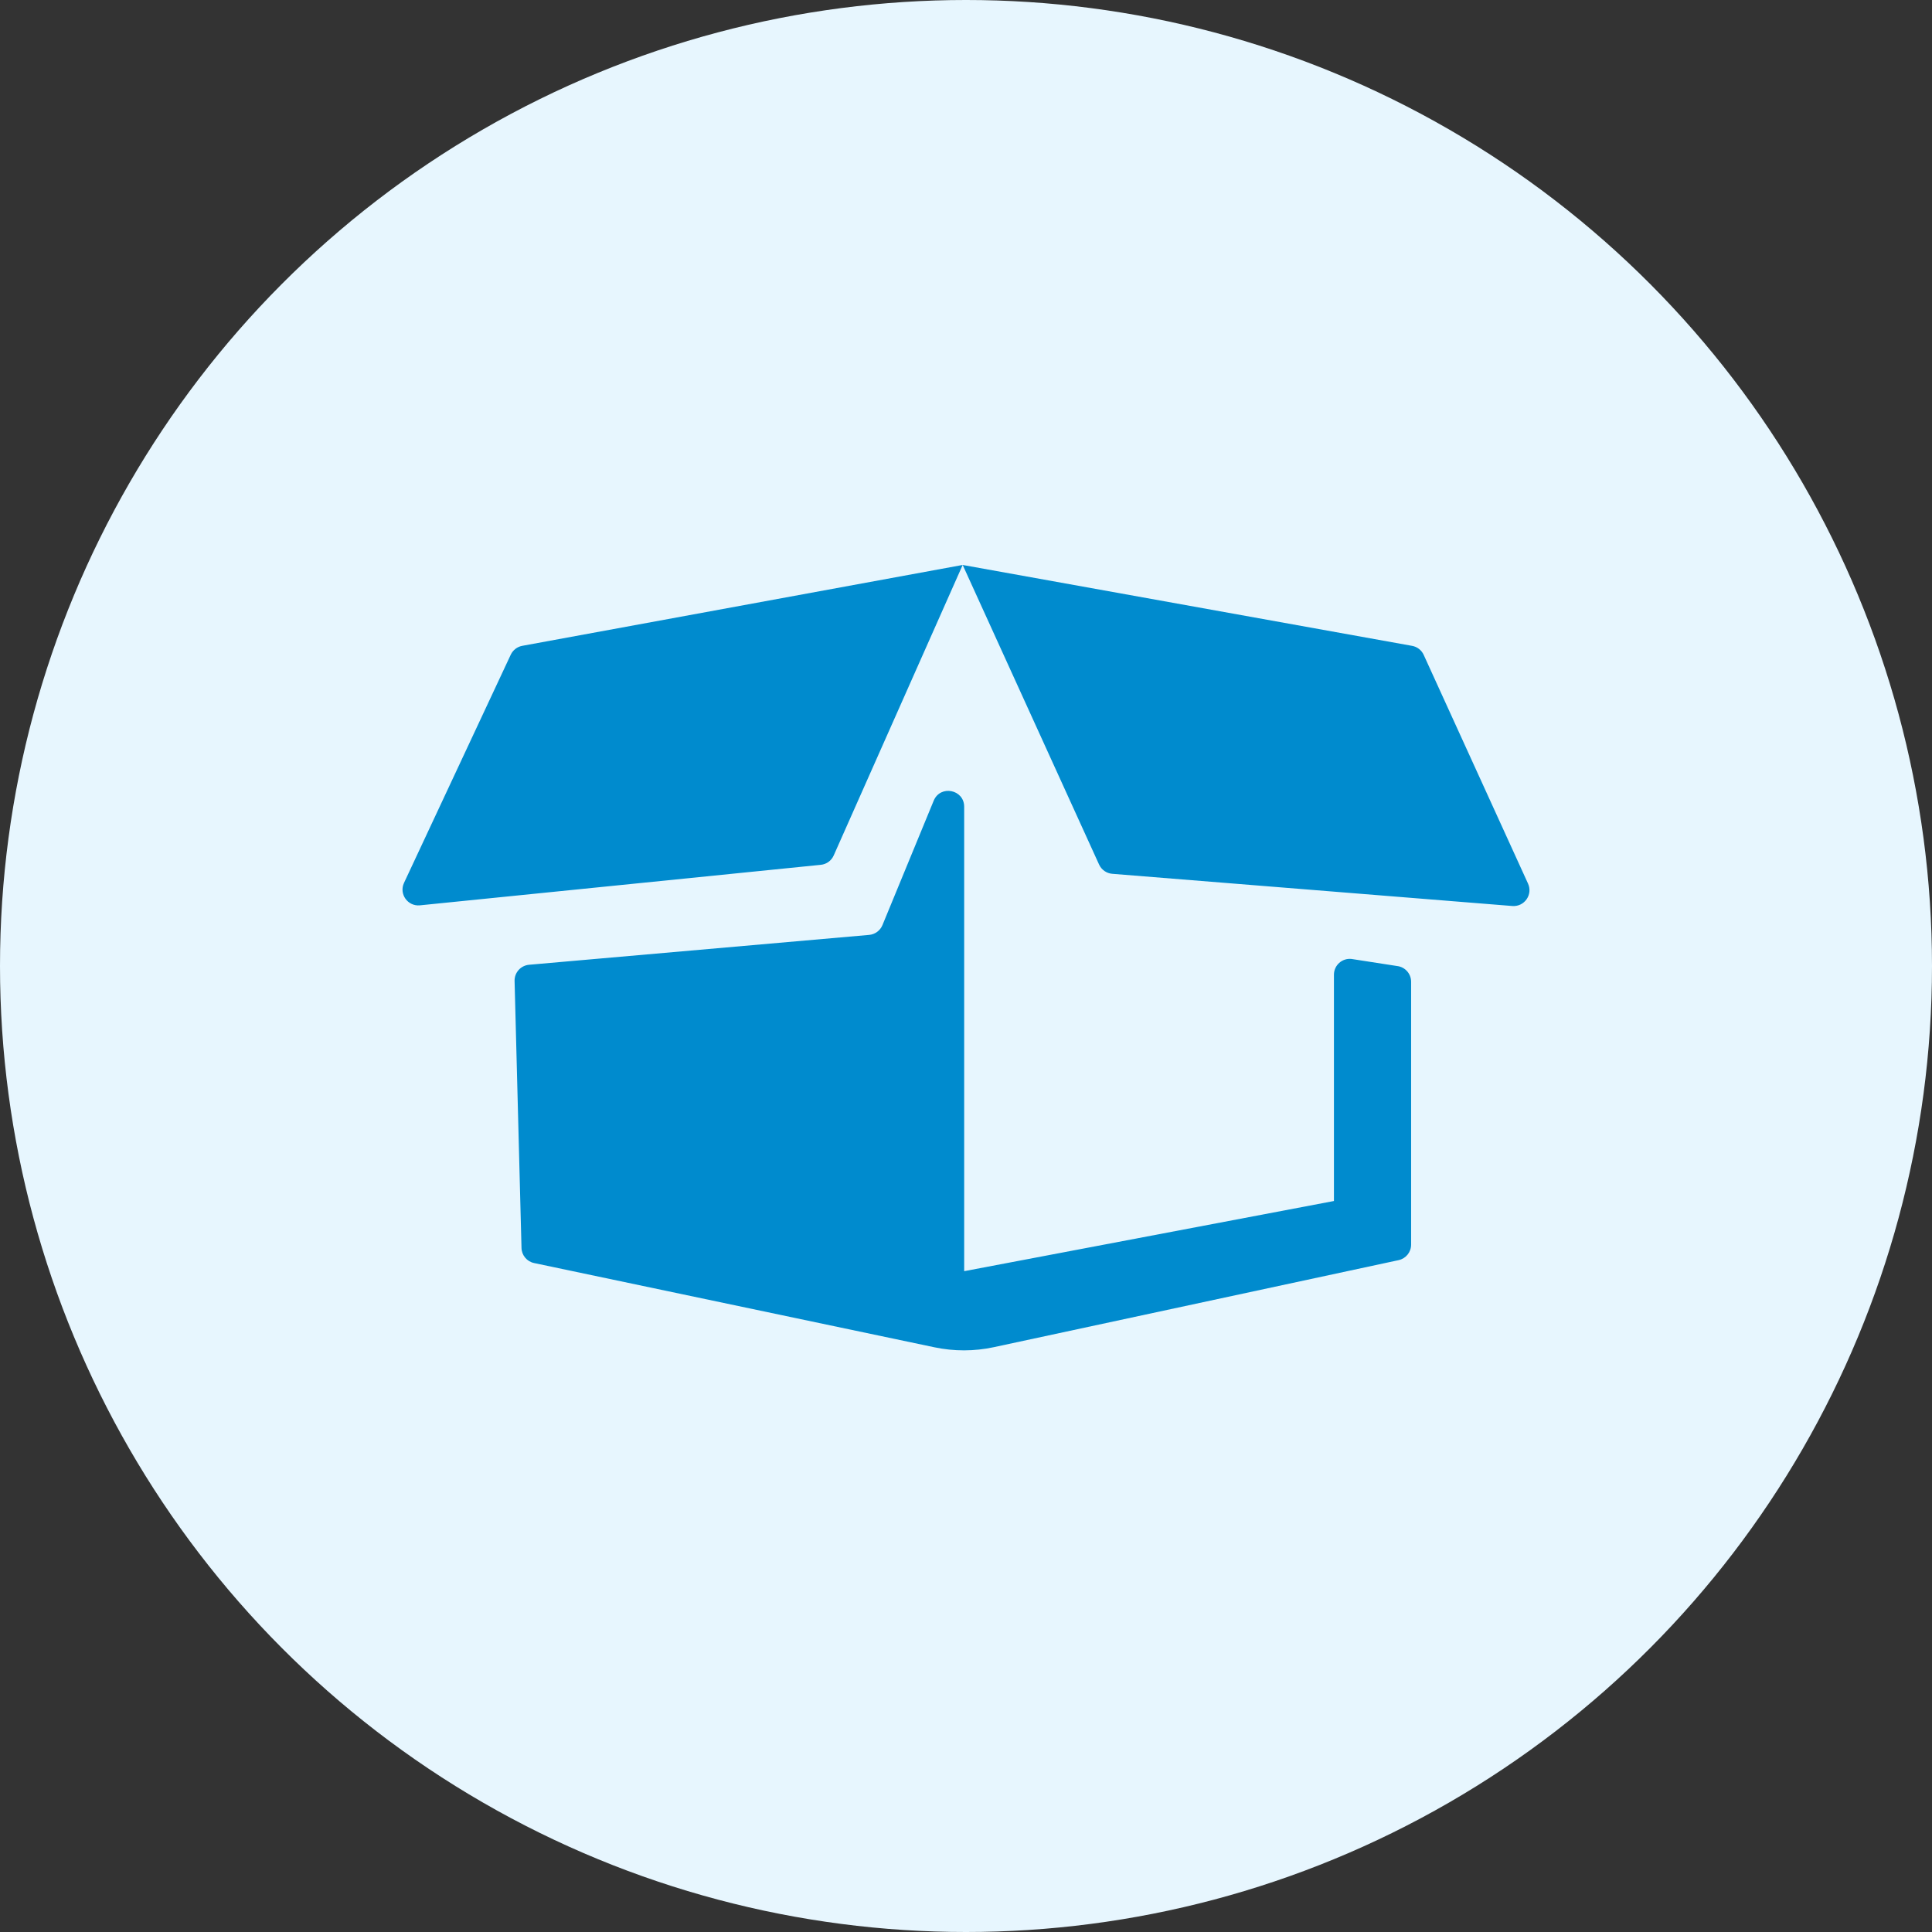
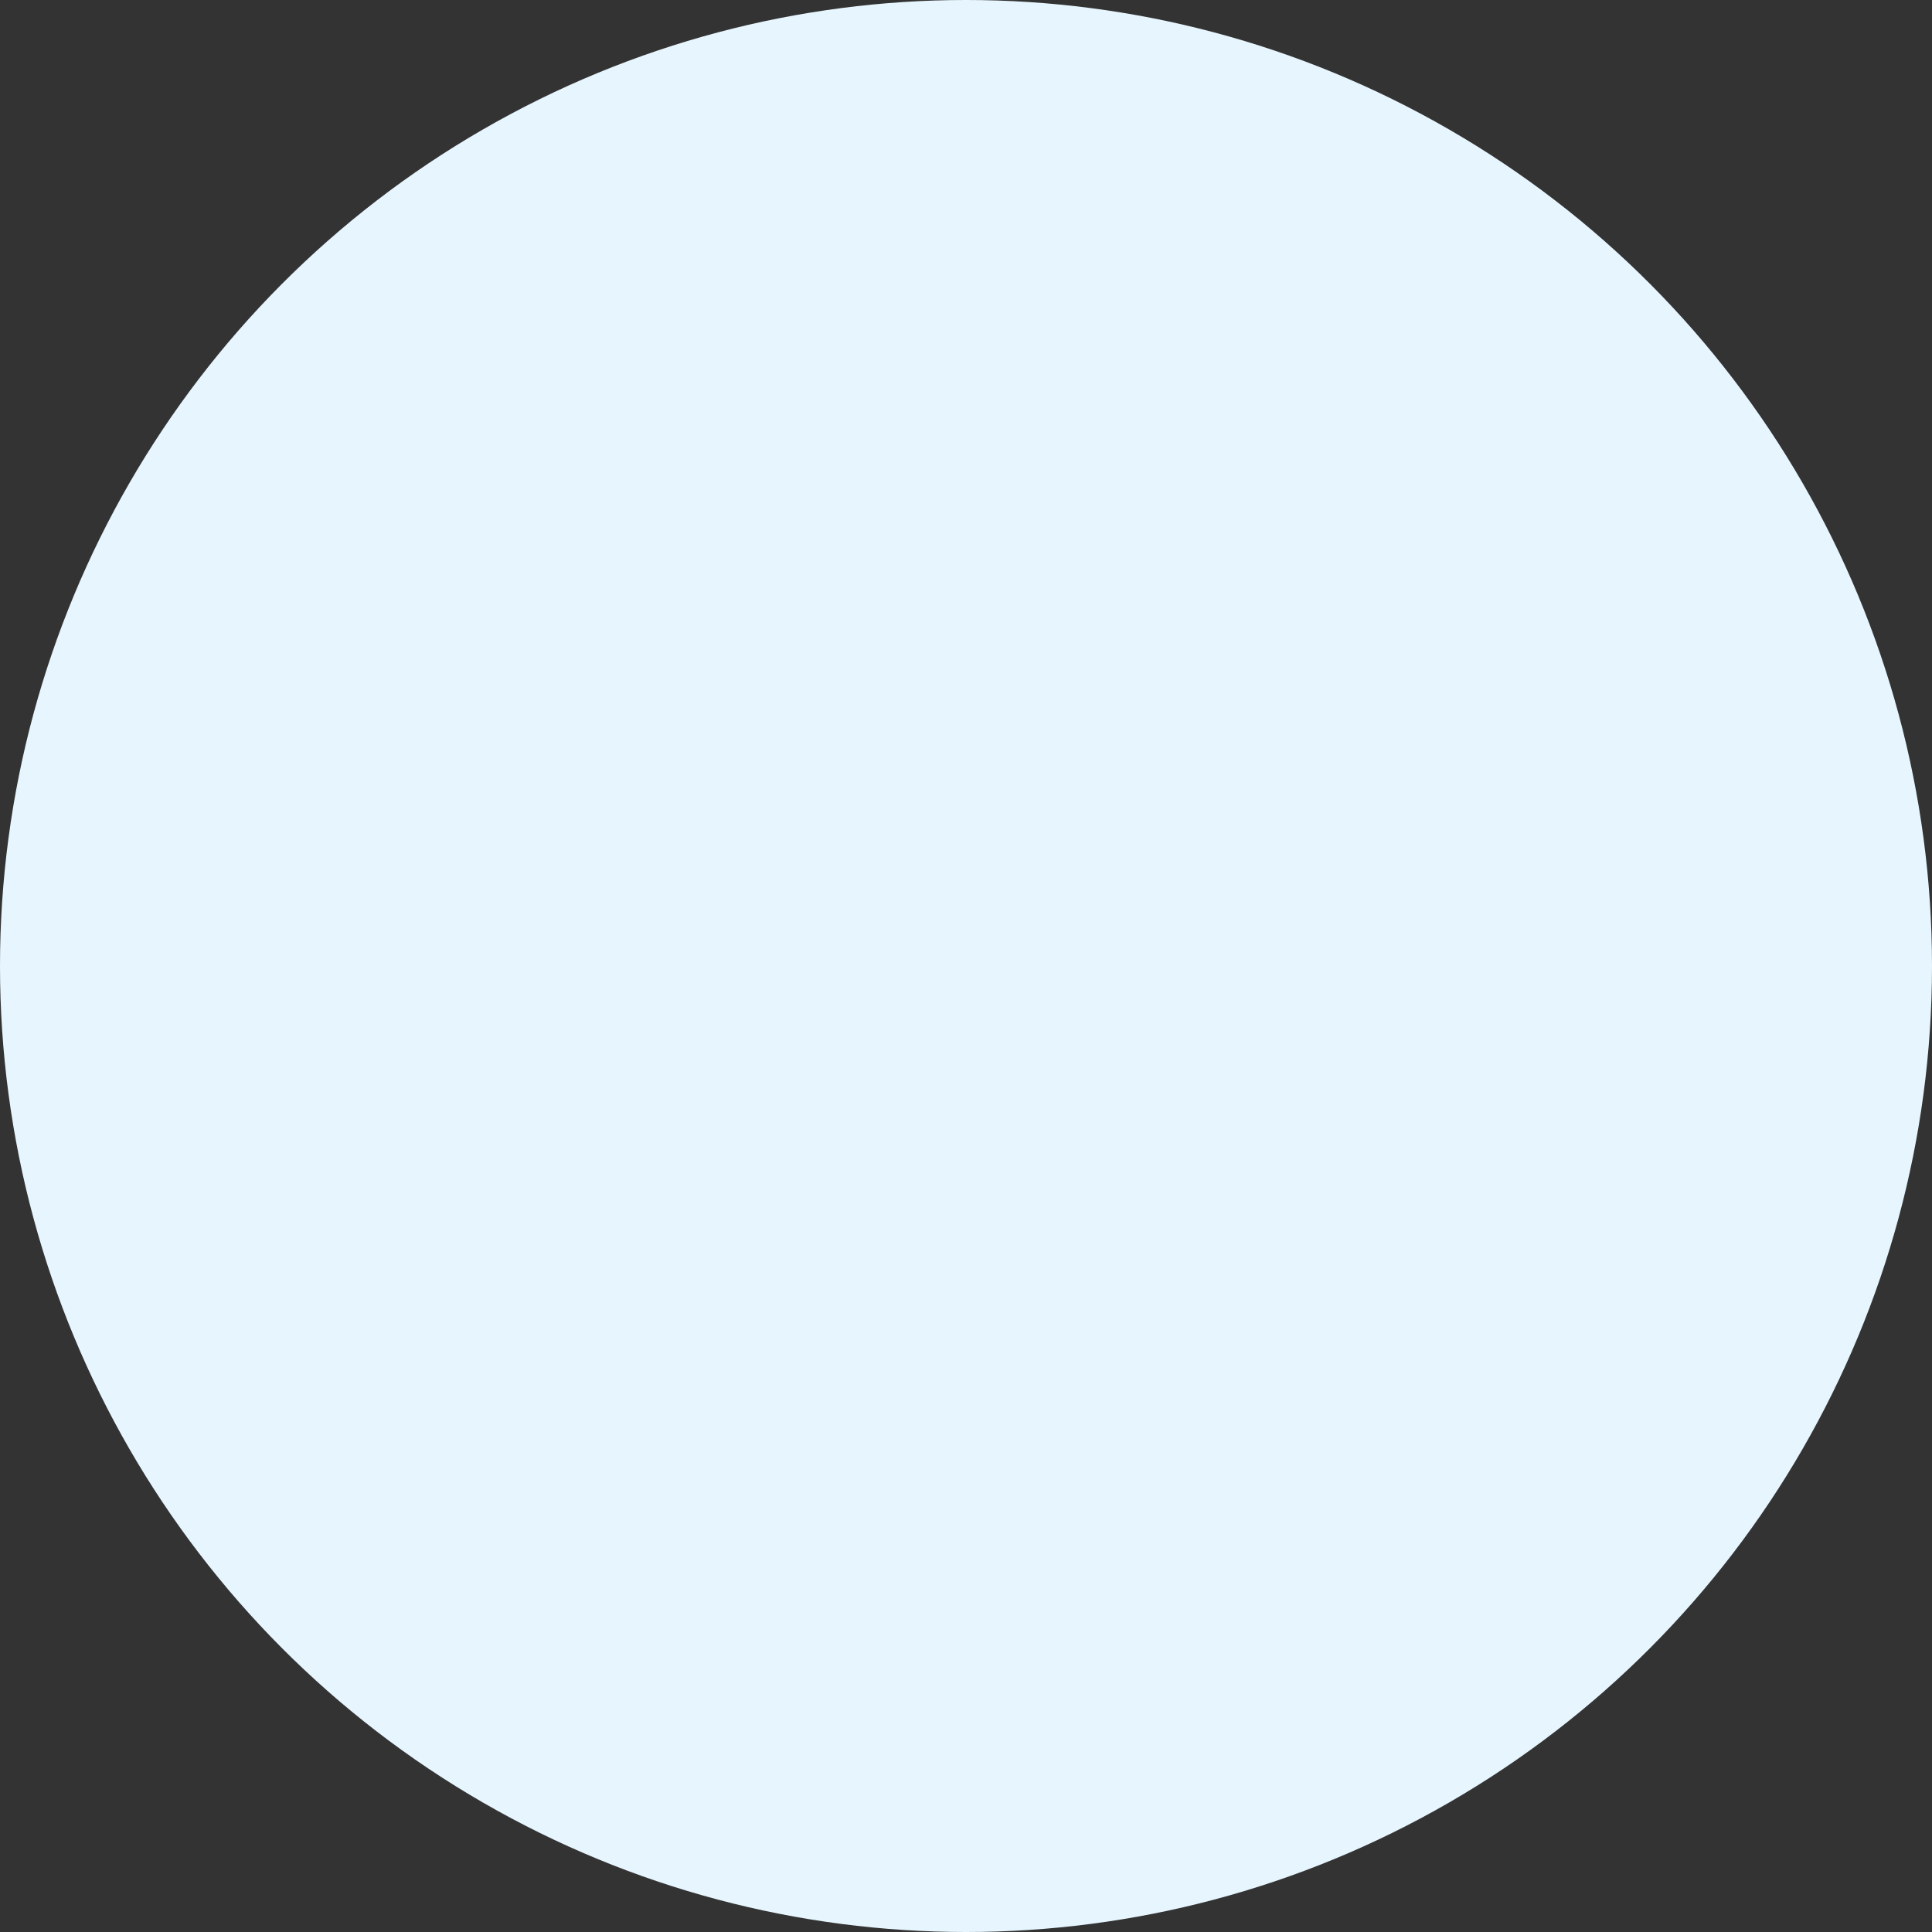
<svg xmlns="http://www.w3.org/2000/svg" width="72" height="72" viewBox="0 0 72 72">
  <rect x="0" y="0" width="72" height="72" fill="#333333" stroke="none" />
  <g fill="none" fill-rule="evenodd">
    <g fill-rule="nonzero">
      <g>
        <g>
          <g transform="translate(-229 -1789) translate(0 1075) translate(229 708) translate(0 6)">
            <circle cx="36" cy="36" r="36" fill="#E7F6FE" />
-             <path fill="#008BCE" d="M35.932 30.066v17.307l13.78-2.615v-8.433c0-.353.307-.627.657-.587l1.696.263c.298.034.523.286.523.587v9.796c0 .279-.194.52-.467.578l-15.083 3.243c-.729.157-1.483.158-2.212.005L19.904 47.07c-.268-.056-.462-.289-.469-.563l-.258-9.949c-.008-.312.228-.576.54-.604l12.674-1.113c.22-.02.41-.16.495-.364l1.91-4.637c.246-.599 1.136-.422 1.136.225zm-16.898-5.667l-3.977 8.502c-.195.416.138.884.594.838l14.938-1.51c.21-.02.394-.153.48-.347l4.807-10.828-16.413 3.014c-.188.035-.348.158-.429.331zm16.842-3.345L40.96 32.22c.09.195.277.327.49.344l14.91 1.2c.45.035.772-.425.585-.835l-3.888-8.524c-.08-.177-.243-.302-.433-.336l-16.75-3.015z" />
          </g>
        </g>
      </g>
    </g>
  </g>
</svg>